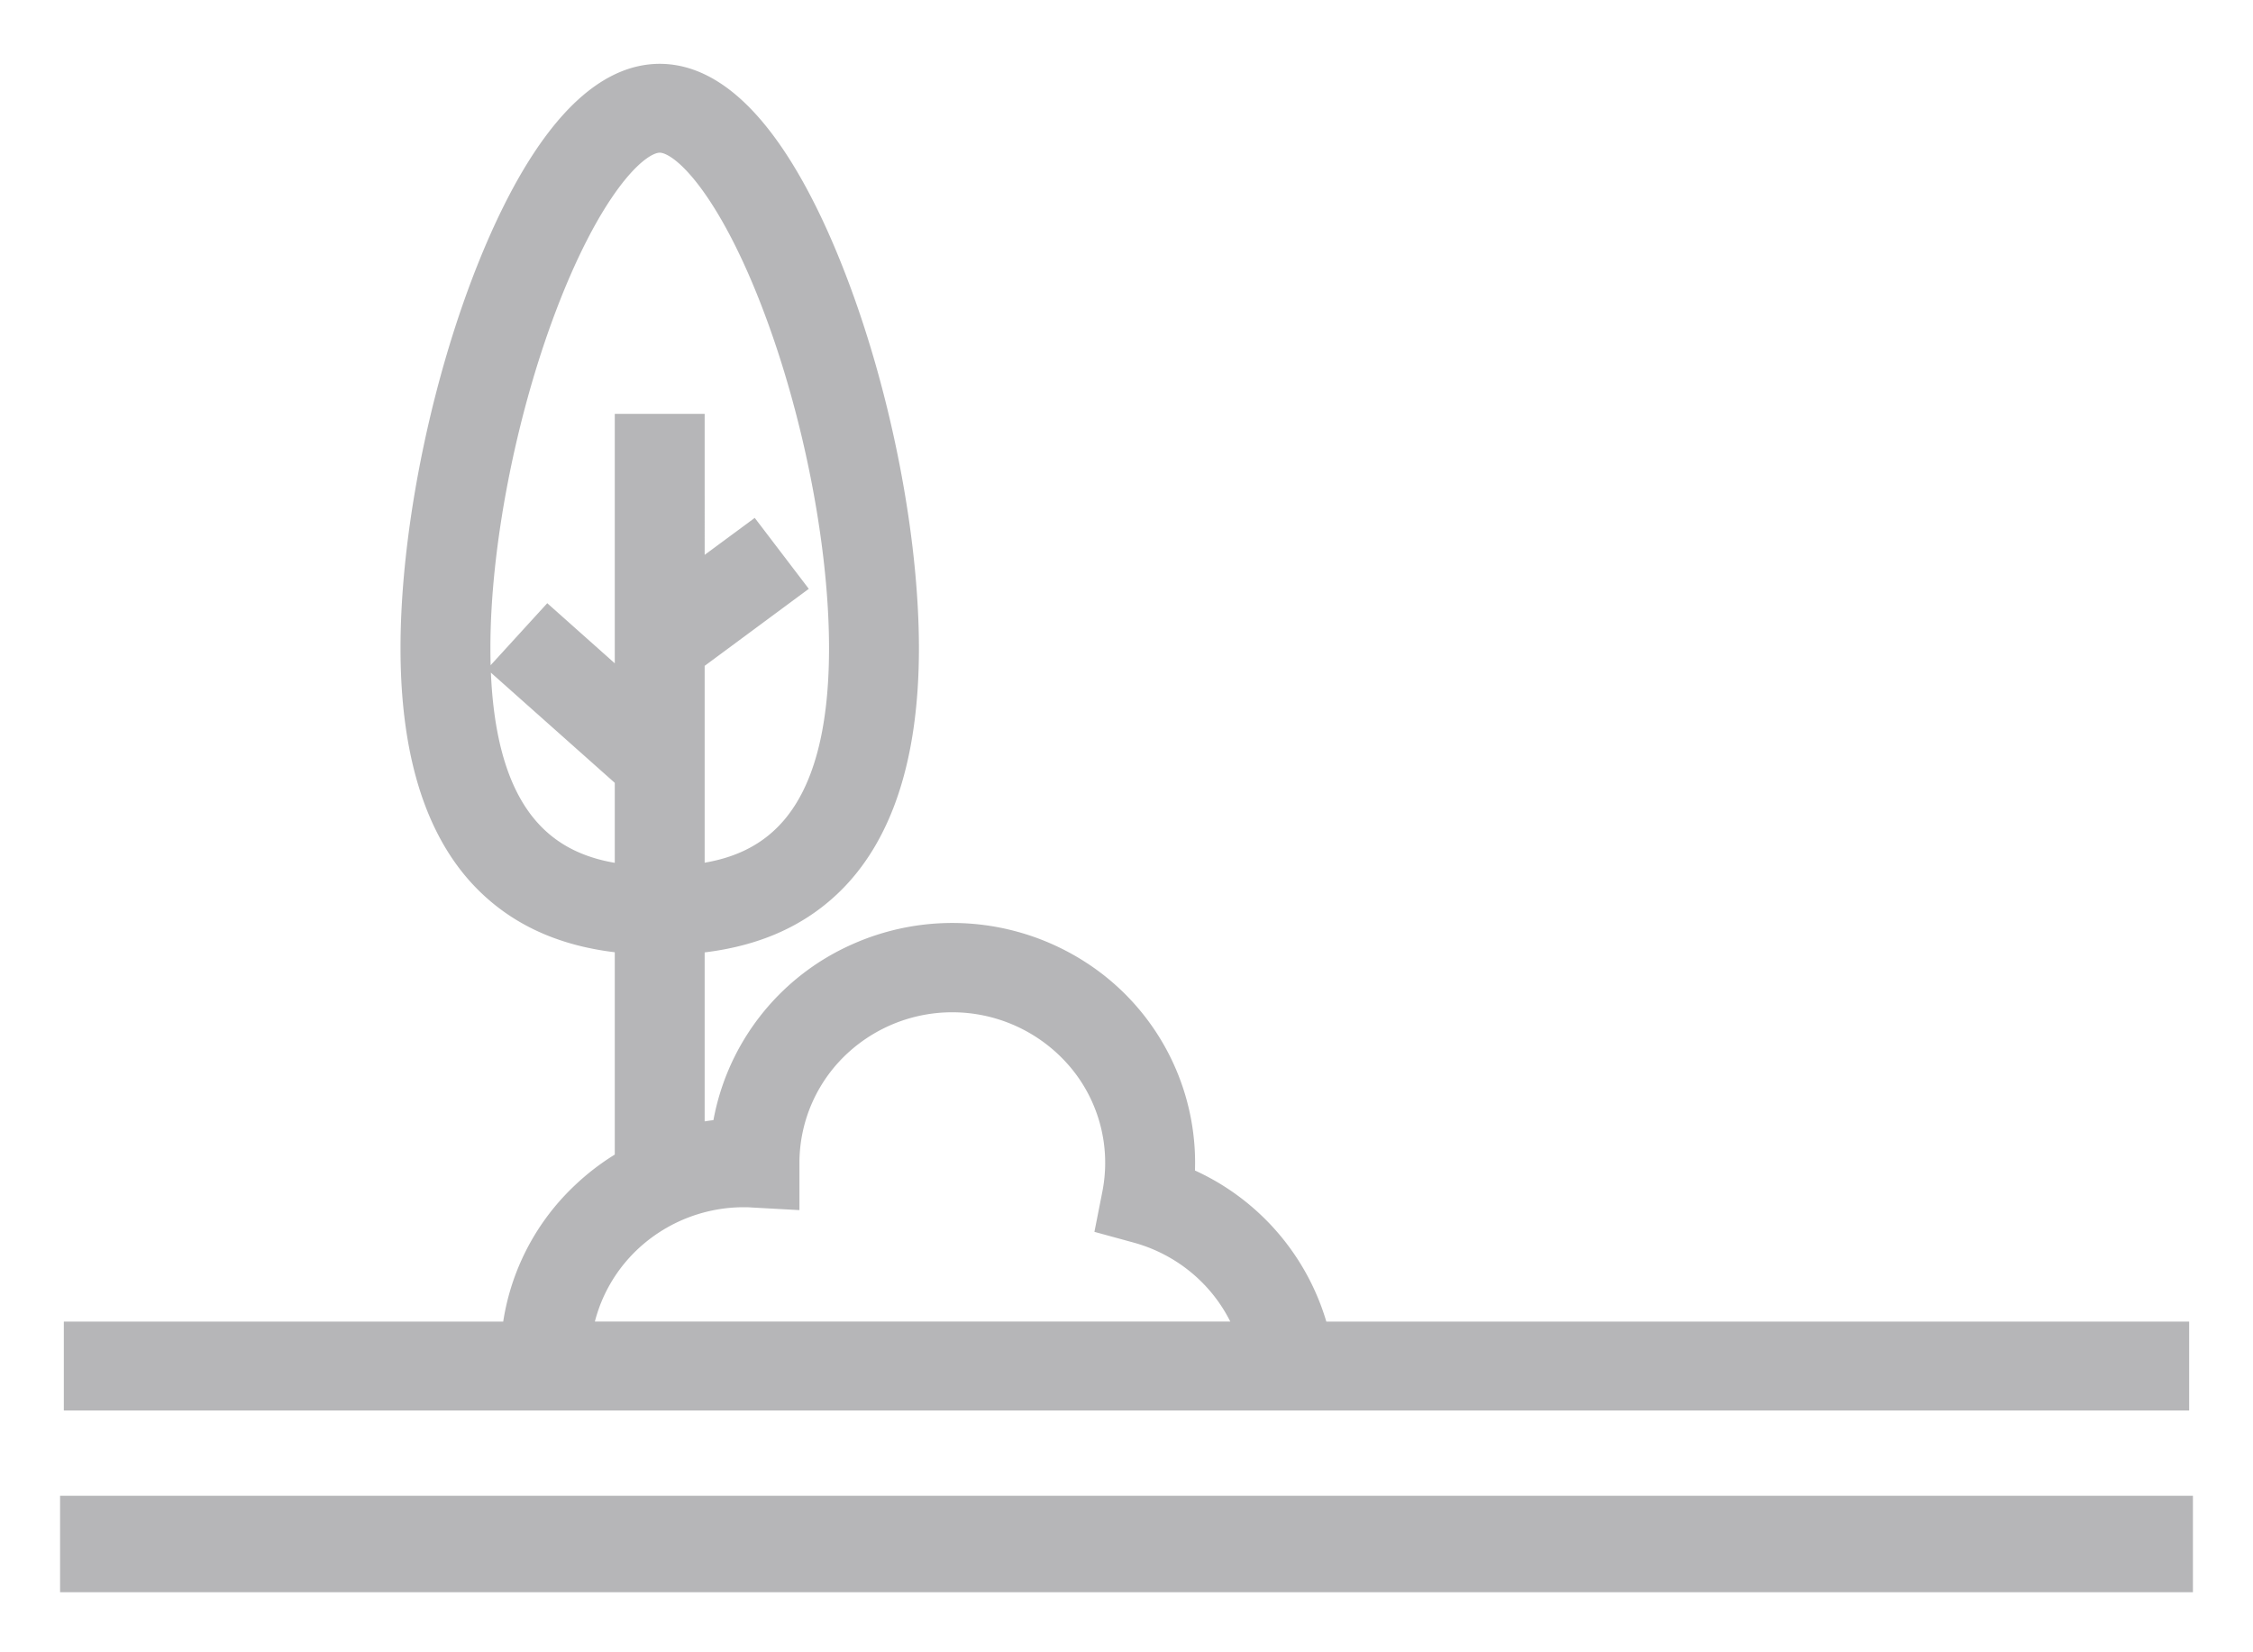
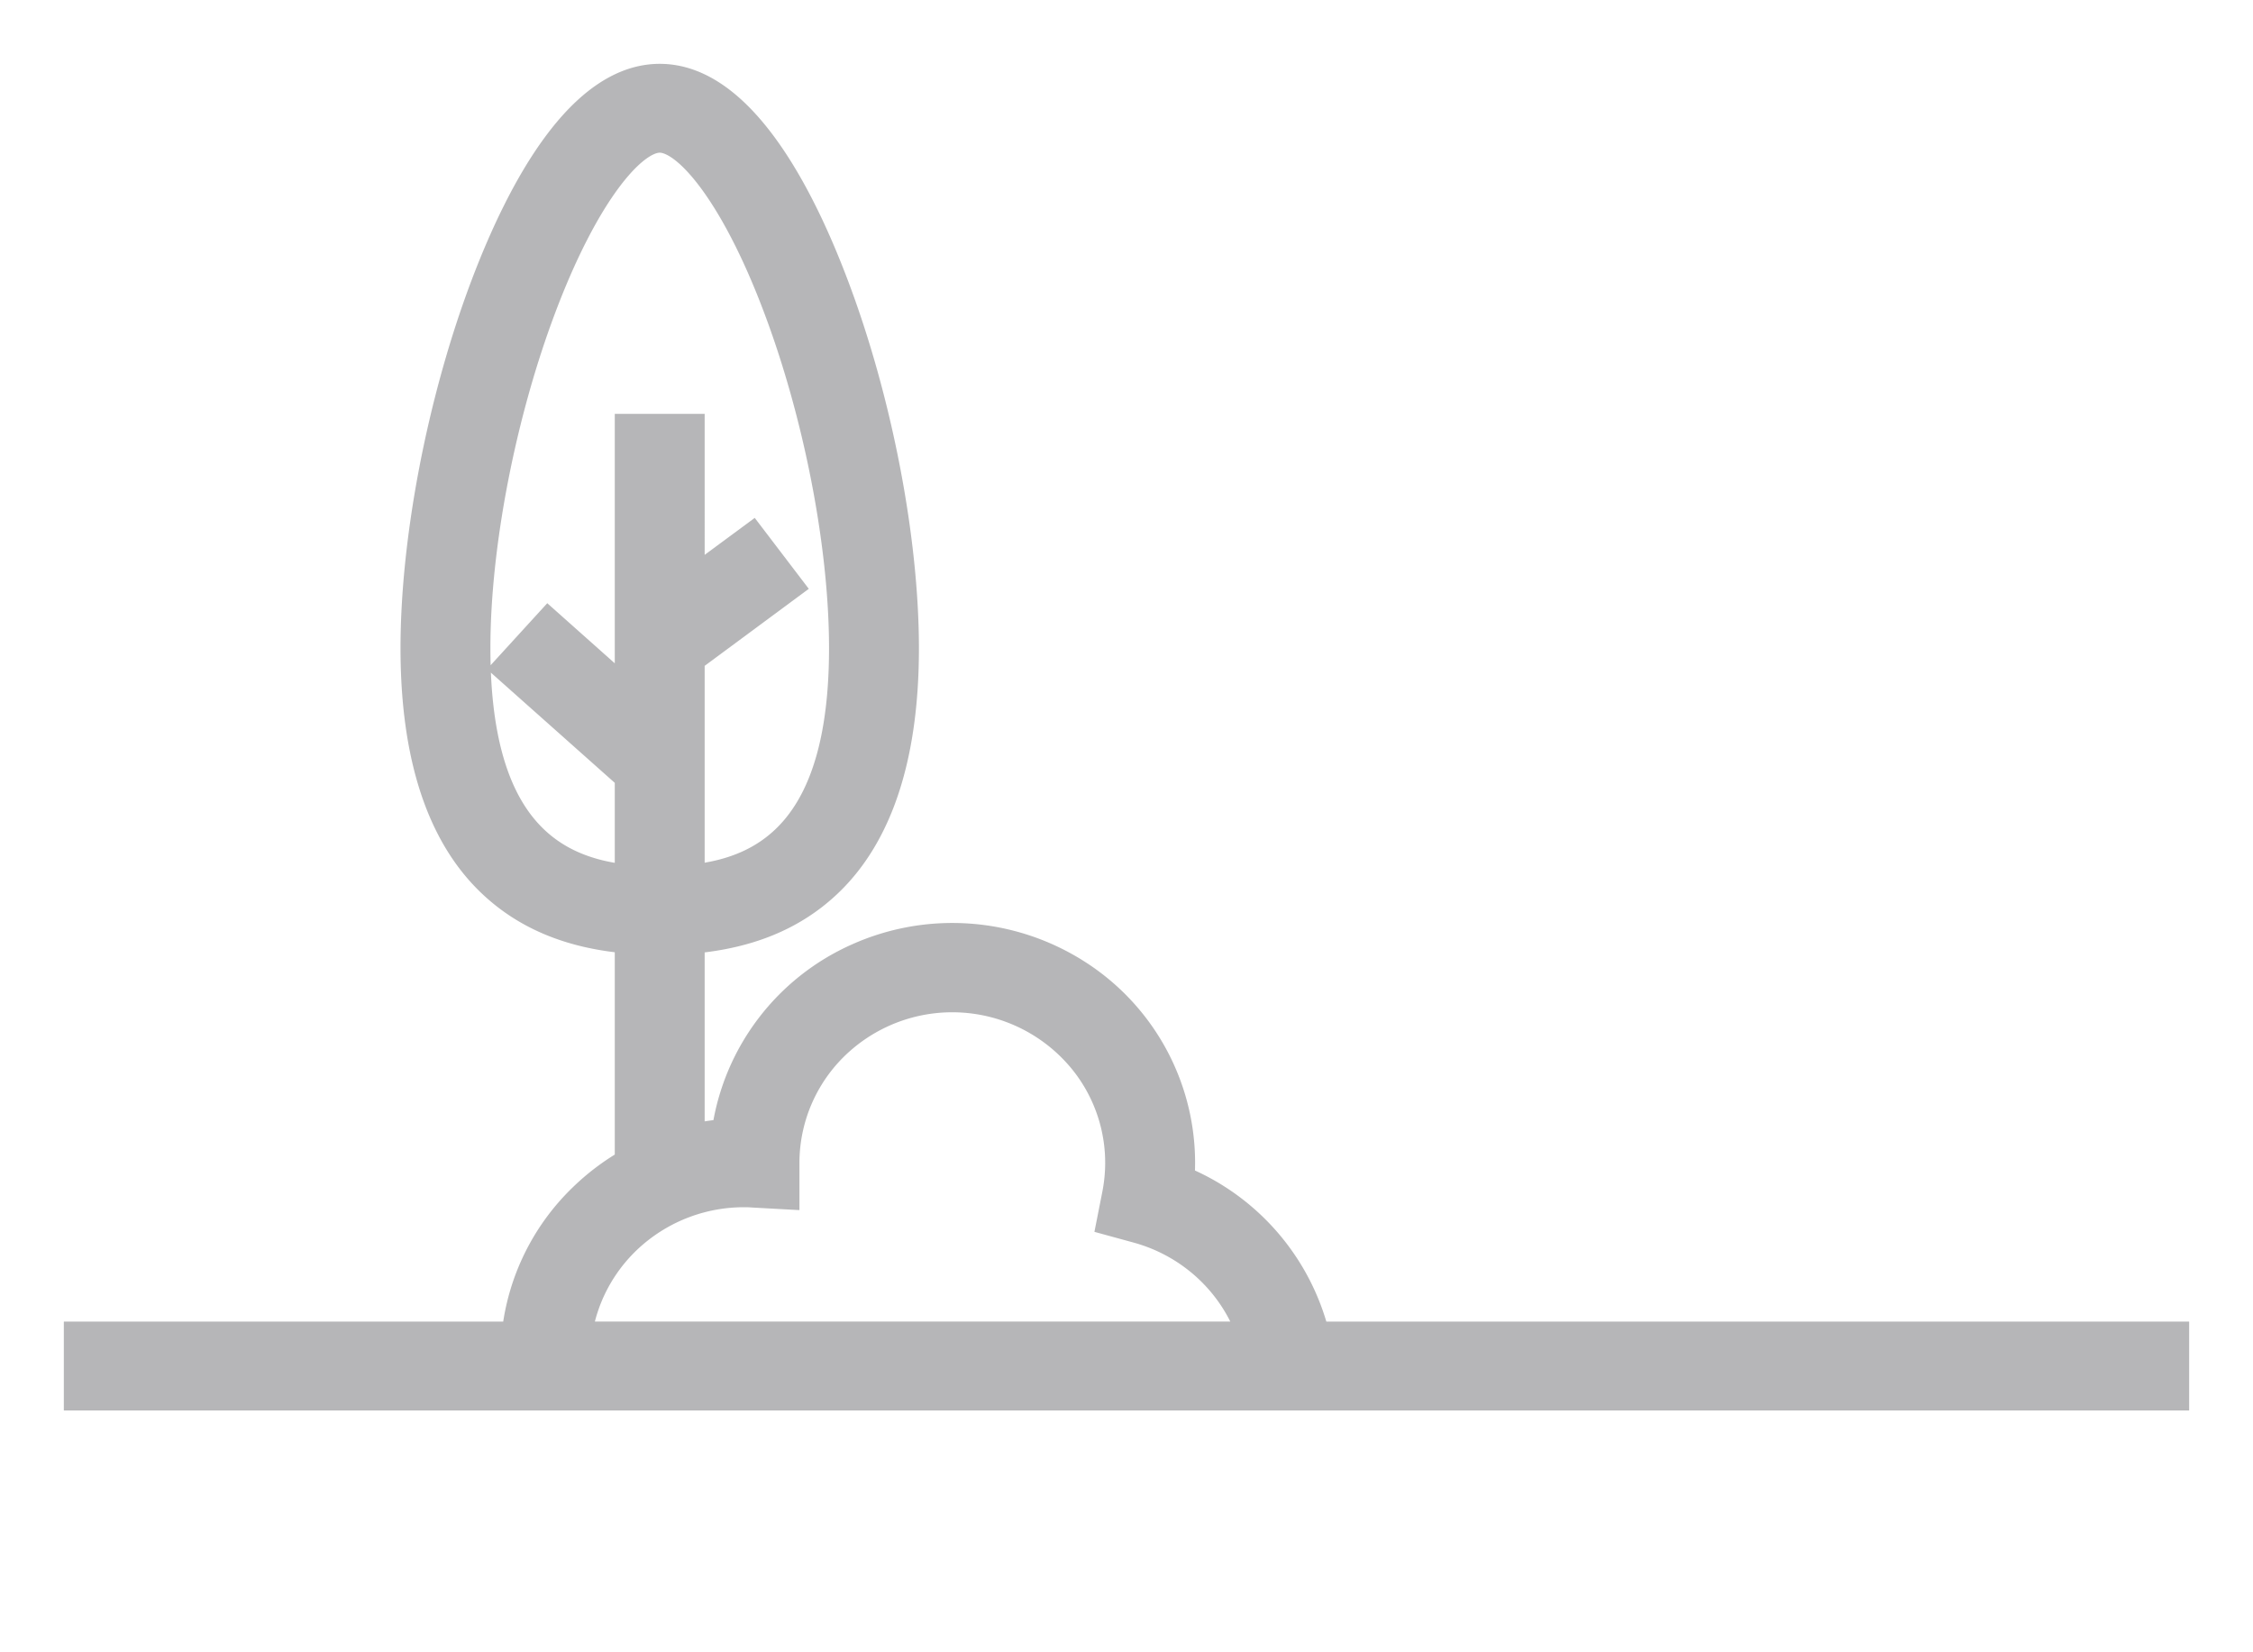
<svg xmlns="http://www.w3.org/2000/svg" width="30" height="22" viewBox="0 0 30 22">
  <g fill="#6D6E71" fill-rule="nonzero" stroke="#6D6E71" opacity=".5">
-     <path stroke-width=".4" d="M1 20.116h28V21H1z" />
    <path d="M21.756 17.747H17.547a3.068 3.068 0 0 0-1.79-2.066 3.027 3.027 0 0 0-1.408-2.759 3.122 3.122 0 0 0-2.951-.207 3.042 3.042 0 0 0-1.769 2.337c-.133.011-.265.031-.396.059v-2.565c.748-.068 1.34-.311 1.801-.741.698-.65 1.052-1.719 1.052-3.173 0-1.466-.36-3.326-.94-4.855C10.666 2.509 9.866 1 8.785 1 7.703 1 6.903 2.51 6.423 3.775c-.58 1.53-.94 3.39-.94 4.855 0 1.456.354 2.524 1.052 3.173.461.43 1.054.674 1.801.741v2.914a3.1 3.1 0 0 0-.6.454 2.999 2.999 0 0 0-.904 1.835H1v.883h28v-.883h-7.244zM6.38 8.63c0-1.366.338-3.11.883-4.546.574-1.512 1.19-2.201 1.522-2.201.33 0 .947.689 1.52 2.2.546 1.438.884 3.181.884 4.547 0 2.348-.968 2.92-1.956 3.029V8.79l1.325-.98-.538-.706-.787.581V5.66h-.897v3.506l-1.038-.924-.6.657 1.638 1.457v1.305c-.988-.11-1.956-.68-1.956-3.03zm3.515 7.294c.038 0 .08 0 .126.004l.474.026v-.478a2.14 2.14 0 0 1 .72-1.591 2.206 2.206 0 0 1 3.218.31 2.13 2.13 0 0 1 .393 1.699l-.079.4.398.109c.679.19 1.224.69 1.465 1.343H7.737c.082-.506.344-.967.74-1.301a2.218 2.218 0 0 1 1.418-.521z" stroke-width=".3" />
  </g>
</svg>